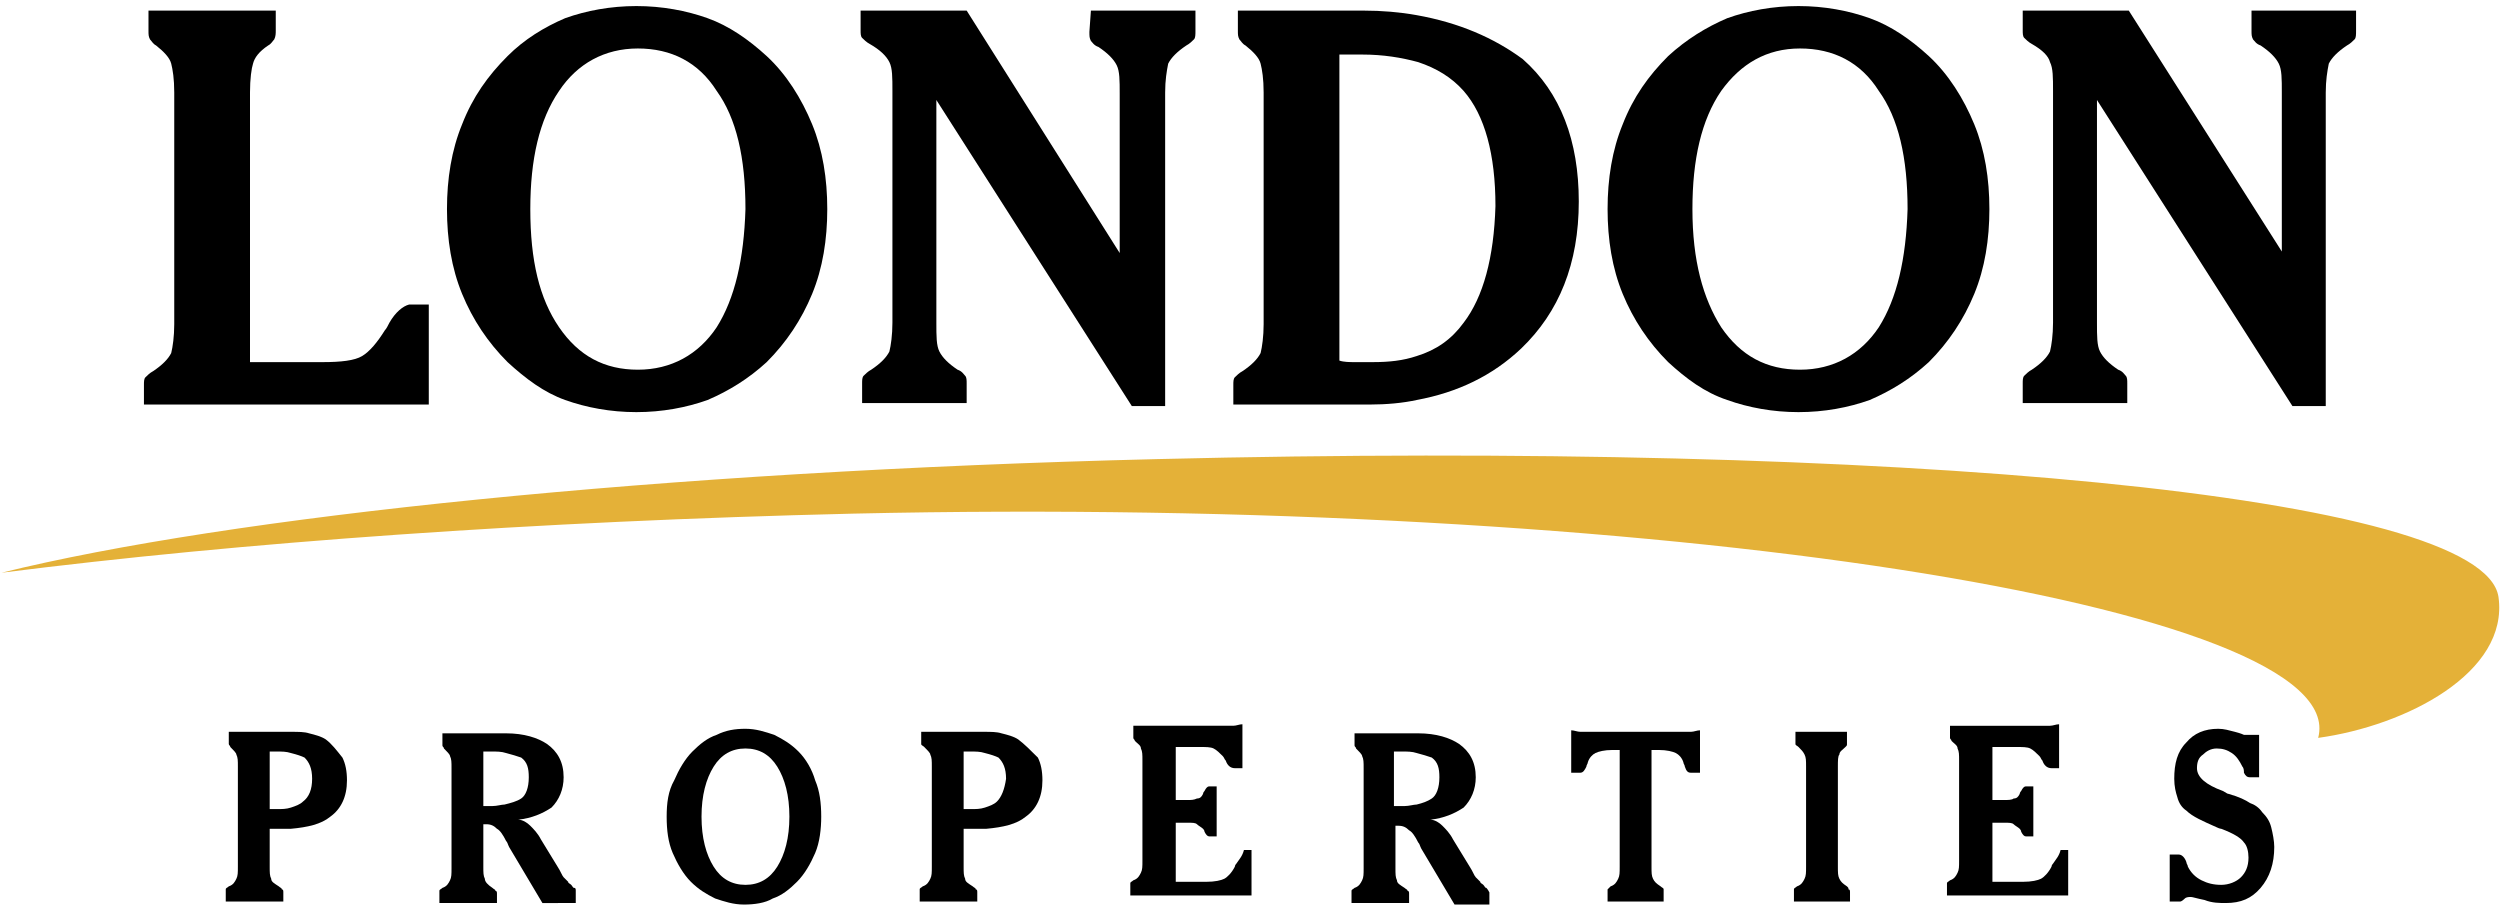
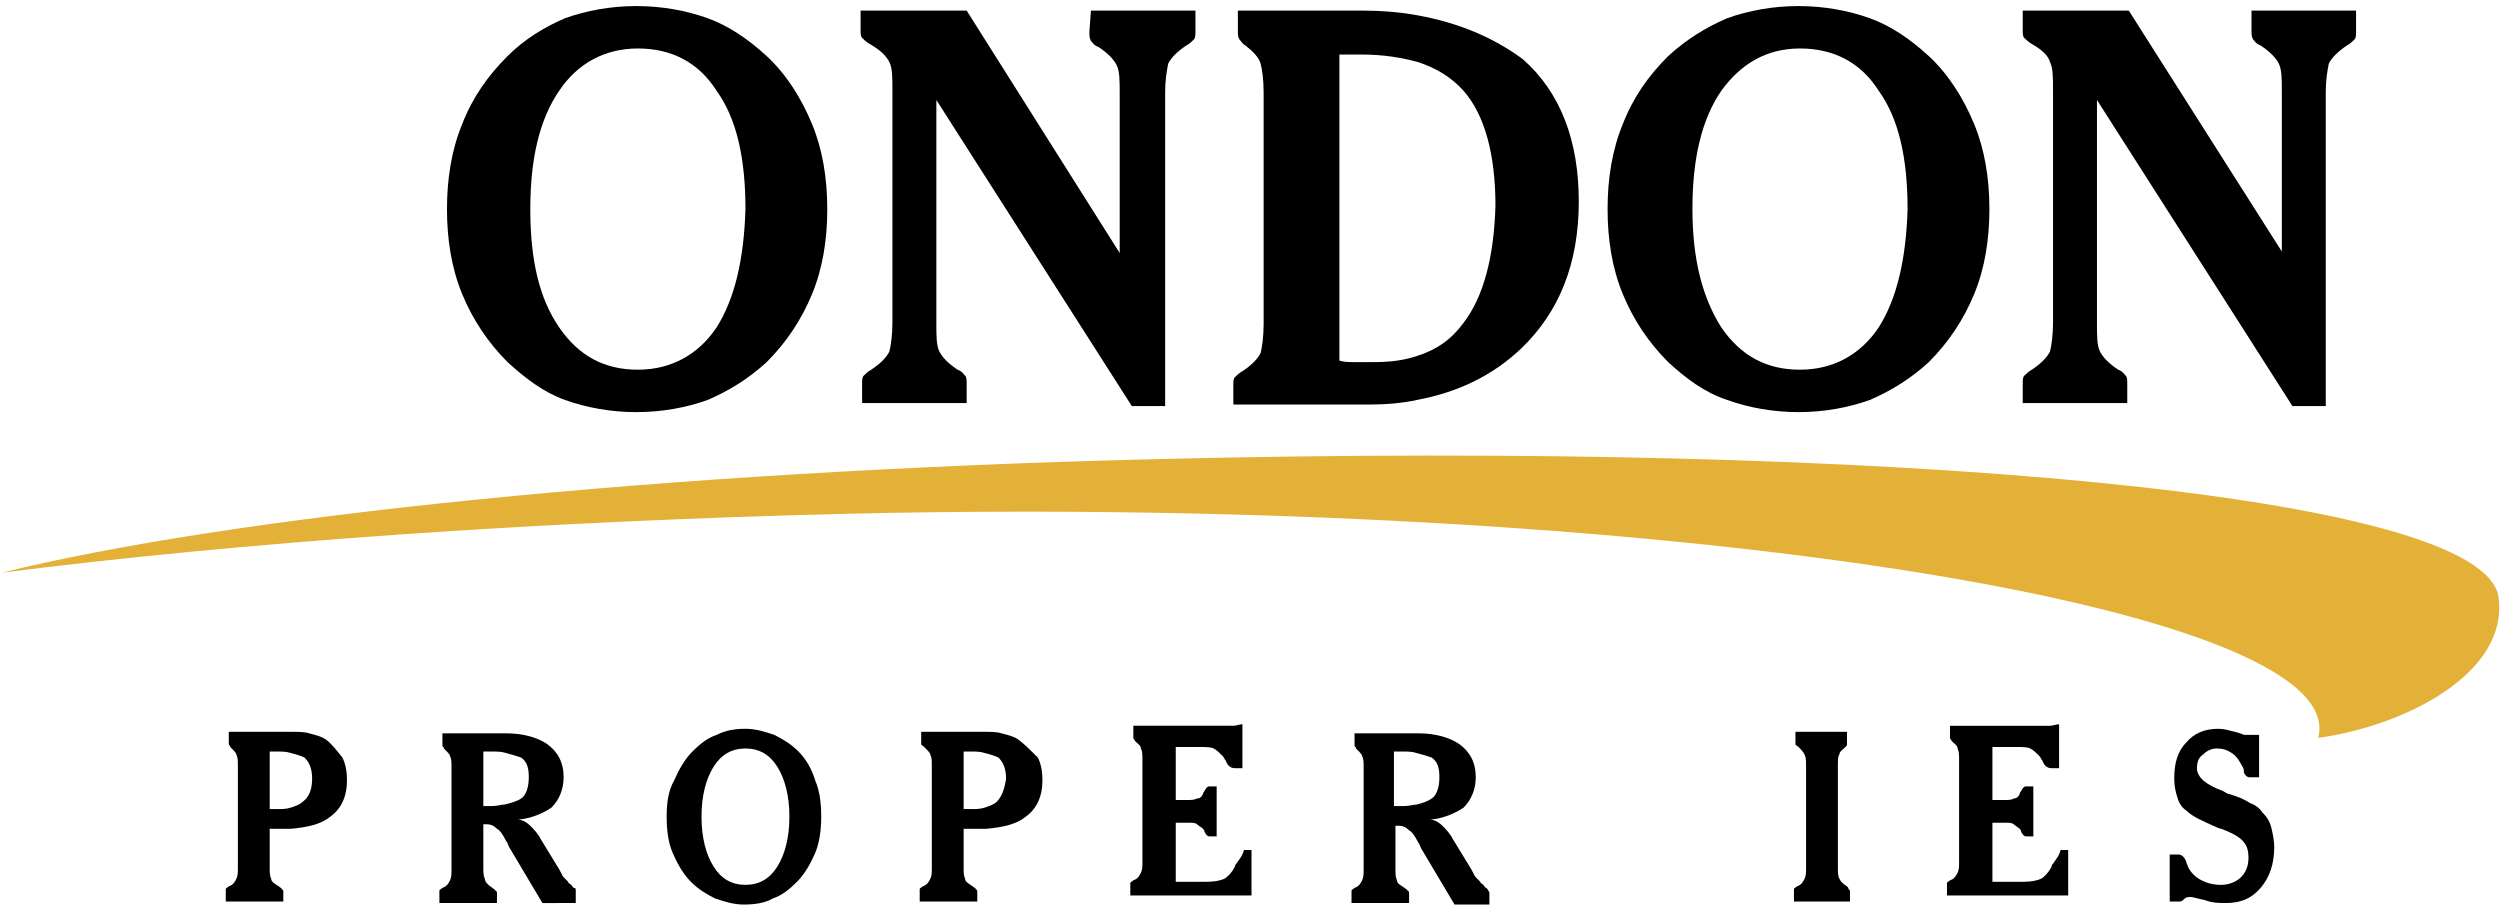
<svg xmlns="http://www.w3.org/2000/svg" version="1.1" id="Layer_1" x="0px" y="0px" viewBox="0 0 165 60" style="enable-background:new 0 0 165 60;" xml:space="preserve">
  <style type="text/css">
	.st0{fill-rule:evenodd;clip-rule:evenodd;fill:#E4B138;}
</style>
  <g>
    <path class="st0" d="M76.4,30.3c48.5-1.2,87.5,2.3,88.5,9.1c0.7,5-6.1,8.5-11.9,9.3c2.3-8.7-43.8-16-96.7-14.8   c-21,0.5-40.4,1.9-56.2,3.9C15.1,34.1,43.6,31.1,76.4,30.3L76.4,30.3z" />
    <g>
-       <path d="M25.7,21.3c-0.1,0.2-0.2,0.4-0.3,0.5c-0.5,0.8-1,1.4-1.5,1.7c-0.5,0.3-1.4,0.4-2.6,0.4h-4.8V6.1c0-0.9,0.1-1.6,0.2-1.9    c0.1-0.4,0.4-0.8,1-1.2c0.2-0.1,0.3-0.3,0.4-0.4c0.1-0.2,0.1-0.4,0.1-0.6V0.7H9.8V2c0,0.3,0,0.4,0.1,0.6C10,2.7,10.1,2.9,10.3,3    c0.5,0.4,0.9,0.8,1,1.2s0.2,1,0.2,1.9v15.3c0,0.8-0.1,1.5-0.2,1.9c-0.2,0.4-0.6,0.8-1.2,1.2c-0.2,0.1-0.4,0.3-0.5,0.4    s-0.1,0.3-0.1,0.5v1.3h18.8v-6.6H27C26.6,20.2,26.1,20.6,25.7,21.3z" />
      <path d="M50.6,3.7c-1.2-1.1-2.5-2-3.9-2.5s-3-0.8-4.7-0.8l0,0c-1.7,0-3.3,0.3-4.7,0.8c-1.4,0.6-2.7,1.4-3.8,2.5    c-1.3,1.3-2.3,2.7-3,4.5c-0.7,1.7-1,3.6-1,5.6s0.3,3.9,1,5.6s1.7,3.2,3,4.5c1.2,1.1,2.4,2,3.8,2.5c1.4,0.5,3,0.8,4.7,0.8l0,0    c1.7,0,3.3-0.3,4.7-0.8c1.4-0.6,2.7-1.4,3.9-2.5c1.3-1.3,2.3-2.8,3-4.5s1-3.6,1-5.6s-0.3-3.9-1-5.6C52.9,6.5,51.9,4.9,50.6,3.7z     M47.3,21.6c-1.2,1.8-3,2.8-5.2,2.8l0,0c-2.2,0-3.9-0.9-5.2-2.8S35,17.2,35,13.8c0-3.3,0.6-5.9,1.9-7.8c1.2-1.8,3-2.8,5.2-2.8l0,0    c2.2,0,4,0.9,5.2,2.8c1.3,1.8,1.9,4.4,1.9,7.8C49.1,17.1,48.5,19.7,47.3,21.6z" />
      <path d="M71.9,2.1c0,0.3,0,0.4,0.1,0.6c0.1,0.1,0.2,0.3,0.5,0.4c0.6,0.4,1,0.8,1.2,1.2s0.2,1,0.2,1.9v10.5l-10.1-16h-7V2    c0,0.2,0,0.4,0.1,0.5s0.3,0.3,0.5,0.4c0.7,0.4,1.1,0.8,1.3,1.2s0.2,1,0.2,1.9v15.3c0,0.8-0.1,1.5-0.2,1.9    c-0.2,0.4-0.6,0.8-1.2,1.2c-0.2,0.1-0.4,0.3-0.5,0.4s-0.1,0.3-0.1,0.5v1.3h6.9v-1.3c0-0.2,0-0.4-0.1-0.5s-0.2-0.3-0.5-0.4    c-0.6-0.4-1-0.8-1.2-1.2c-0.2-0.4-0.2-1-0.2-1.9V6.6l12.9,20.2h2.2V6.1c0-0.8,0.1-1.4,0.2-1.9c0.2-0.4,0.6-0.8,1.2-1.2    c0.2-0.1,0.4-0.3,0.5-0.4c0.1-0.1,0.1-0.3,0.1-0.6V0.7H72L71.9,2.1L71.9,2.1z" />
      <path d="M93.5,1c-1.1-0.2-2.3-0.3-3.5-0.3h-8.3V2c0,0.3,0,0.4,0.1,0.6C81.9,2.7,82,2.9,82.2,3c0.5,0.4,0.9,0.8,1,1.2    s0.2,1,0.2,1.9v15.3c0,0.8-0.1,1.5-0.2,1.9c-0.2,0.4-0.6,0.8-1.2,1.2c-0.2,0.1-0.4,0.3-0.5,0.4s-0.1,0.3-0.1,0.5v1.3h9    c1.1,0,2.2-0.1,3.1-0.3c2.7-0.5,5-1.6,6.9-3.4c2.5-2.4,3.8-5.6,3.8-9.7c0-4-1.2-7.2-3.7-9.4C98.6,2.5,96.3,1.5,93.5,1z M96.6,21.3    c-0.8,1.1-1.8,1.8-3.1,2.2c-0.9,0.3-1.8,0.4-2.9,0.4c-0.5,0-0.9,0-1.2,0c-0.3,0-0.7,0-1-0.1V3.6c0.2,0,0.4,0,0.6,0s0.5,0,0.9,0    c1.4,0,2.6,0.2,3.7,0.5c1.2,0.4,2.2,1,3,1.9c1.4,1.6,2.1,4.2,2.1,7.6C98.6,17,97.9,19.6,96.6,21.3z" />
      <path d="M127.3,3.7c-1.2-1.1-2.5-2-3.9-2.5s-3-0.8-4.7-0.8l0,0c-1.7,0-3.3,0.3-4.7,0.8c-1.4,0.6-2.7,1.4-3.9,2.5    c-1.3,1.3-2.3,2.7-3,4.5c-0.7,1.7-1,3.6-1,5.6s0.3,3.9,1,5.6s1.7,3.2,3,4.5c1.2,1.1,2.4,2,3.9,2.5c1.4,0.5,3,0.8,4.7,0.8l0,0    c1.7,0,3.3-0.3,4.7-0.8c1.4-0.6,2.7-1.4,3.9-2.5c1.3-1.3,2.3-2.8,3-4.5s1-3.6,1-5.6s-0.3-3.9-1-5.6C129.6,6.5,128.6,4.9,127.3,3.7    z M124,21.6c-1.2,1.8-3,2.8-5.2,2.8l0,0c-2.2,0-3.9-0.9-5.2-2.8c-1.2-1.9-1.9-4.4-1.9-7.8c0-3.3,0.6-5.9,1.9-7.8    c1.3-1.8,3-2.8,5.2-2.8l0,0c2.2,0,4,0.9,5.2,2.8c1.3,1.8,1.9,4.4,1.9,7.8C125.8,17.1,125.2,19.7,124,21.6z" />
      <path d="M148.6,0.7V2c0,0.3,0,0.4,0.1,0.6c0.1,0.1,0.2,0.3,0.5,0.4c0.6,0.4,1,0.8,1.2,1.2s0.2,1,0.2,1.9v10.5L140.5,0.7h-7V2    c0,0.2,0,0.4,0.1,0.5s0.3,0.3,0.5,0.4c0.7,0.4,1.1,0.8,1.2,1.2c0.2,0.4,0.2,1,0.2,1.9v15.3c0,0.8-0.1,1.5-0.2,1.9    c-0.2,0.4-0.6,0.8-1.2,1.2c-0.2,0.1-0.4,0.3-0.5,0.4s-0.1,0.3-0.1,0.5v1.3h6.9v-1.3c0-0.2,0-0.4-0.1-0.5s-0.2-0.3-0.5-0.4    c-0.6-0.4-1-0.8-1.2-1.2c-0.2-0.4-0.2-1-0.2-1.9V6.6l12.9,20.2h2.2V6.1c0-0.8,0.1-1.4,0.2-1.9c0.2-0.4,0.6-0.8,1.2-1.2    c0.2-0.1,0.4-0.3,0.5-0.4c0.1-0.1,0.1-0.3,0.1-0.6V0.7H148.6z" />
    </g>
    <g>
      <path d="M21.5,48.8c-0.3-0.2-0.7-0.3-1.1-0.4c-0.3-0.1-0.7-0.1-1.2-0.1c-0.2,0-0.5,0-0.7,0h-3.4v0.6c0,0.1,0,0.2,0,0.2    c0,0.1,0.1,0.1,0.1,0.2c0.2,0.2,0.4,0.4,0.4,0.5c0.1,0.2,0.1,0.4,0.1,0.8v6.6c0,0.4,0,0.6-0.1,0.8s-0.2,0.4-0.5,0.5    c-0.1,0.1-0.2,0.1-0.2,0.2c0,0.1,0,0.1,0,0.2v0.6h3.8v-0.6c0-0.1,0-0.2-0.1-0.2c0-0.1-0.1-0.1-0.2-0.2c-0.3-0.2-0.5-0.3-0.5-0.5    c-0.1-0.2-0.1-0.4-0.1-0.8v-2.5h0.9c0.2,0,0.4,0,0.5,0c1.1-0.1,2-0.3,2.6-0.8c0.7-0.5,1.1-1.3,1.1-2.4c0-0.6-0.1-1.1-0.3-1.5    C22.2,49.5,21.9,49.1,21.5,48.8z M20,52.9c-0.2,0.2-0.5,0.3-0.8,0.4c-0.3,0.1-0.6,0.1-0.9,0.1h-0.5v-3.8h0.4c0.4,0,0.7,0,1,0.1    c0.4,0.1,0.7,0.2,0.9,0.3c0.3,0.3,0.5,0.7,0.5,1.4C20.6,52.1,20.4,52.6,20,52.9z" />
      <path d="M37.9,58.6c-0.1,0-0.1-0.1-0.2-0.2c-0.1-0.1-0.2-0.1-0.2-0.2c-0.1-0.1-0.2-0.2-0.3-0.3s-0.2-0.4-0.4-0.7l-1.1-1.8    c-0.2-0.4-0.5-0.7-0.7-0.9s-0.5-0.4-0.8-0.4c0.9-0.1,1.6-0.4,2.2-0.8c0.5-0.5,0.8-1.2,0.8-2c0-1-0.4-1.7-1.1-2.2    c-0.6-0.4-1.5-0.7-2.7-0.7c-0.2,0-0.3,0-0.5,0h-3.7V49c0,0.1,0,0.2,0,0.2c0,0.1,0.1,0.1,0.1,0.2c0.2,0.2,0.4,0.4,0.4,0.5    c0.1,0.2,0.1,0.4,0.1,0.8v6.6c0,0.4,0,0.6-0.1,0.8s-0.2,0.4-0.5,0.5c-0.1,0.1-0.2,0.1-0.2,0.2c0,0.1,0,0.1,0,0.2v0.6h3.8V59    c0-0.1,0-0.2-0.1-0.2c0-0.1-0.1-0.1-0.2-0.2C32.2,58.4,32,58.2,32,58c-0.1-0.2-0.1-0.4-0.1-0.8v-2.8H32h0.1c0.3,0,0.5,0.1,0.7,0.3    c0.2,0.1,0.4,0.4,0.6,0.8c0.1,0.1,0.1,0.2,0.2,0.4l2.2,3.7H38V59c0-0.1,0-0.1,0-0.2S38,58.6,37.9,58.6z M33.3,53.1    c-0.2,0-0.5,0.1-0.8,0.1h-0.6v-3.6h0.5c0.4,0,0.7,0,1,0.1c0.4,0.1,0.7,0.2,1,0.3c0.4,0.3,0.5,0.7,0.5,1.3c0,0.7-0.2,1.2-0.5,1.4    C34.1,52.9,33.7,53,33.3,53.1z" />
      <path d="M52.7,49.6c-0.5-0.5-1-0.8-1.6-1.1c-0.6-0.2-1.2-0.4-1.9-0.4l0,0c-0.7,0-1.3,0.1-1.9,0.4c-0.6,0.2-1.1,0.6-1.6,1.1    s-0.9,1.2-1.2,1.9C44.1,52.2,44,53,44,53.9s0.1,1.7,0.4,2.4c0.3,0.7,0.7,1.4,1.2,1.9s1,0.8,1.6,1.1c0.6,0.2,1.2,0.4,1.9,0.4l0,0    c0.7,0,1.4-0.1,1.9-0.4c0.6-0.2,1.1-0.6,1.6-1.1s0.9-1.2,1.2-1.9s0.4-1.6,0.4-2.4c0-0.9-0.1-1.7-0.4-2.4    C53.6,50.8,53.2,50.1,52.7,49.6z M51.3,57.2c-0.5,0.8-1.2,1.2-2.1,1.2l0,0c-0.9,0-1.6-0.4-2.1-1.2s-0.8-1.9-0.8-3.3    c0-1.4,0.3-2.5,0.8-3.3s1.2-1.2,2.1-1.2l0,0c0.9,0,1.6,0.4,2.1,1.2s0.8,1.9,0.8,3.3S51.8,56.4,51.3,57.2z" />
      <path d="M67.2,48.8c-0.3-0.2-0.7-0.3-1.1-0.4c-0.3-0.1-0.7-0.1-1.2-0.1c-0.2,0-0.5,0-0.7,0h-3.4v0.6c0,0.1,0,0.2,0,0.2    c0,0.1,0.1,0.1,0.2,0.2c0.2,0.2,0.4,0.4,0.4,0.5c0.1,0.2,0.1,0.4,0.1,0.8v6.6c0,0.4,0,0.6-0.1,0.8s-0.2,0.4-0.5,0.5    c-0.1,0.1-0.2,0.1-0.2,0.2c0,0.1,0,0.1,0,0.2v0.6h3.8v-0.6c0-0.1,0-0.2-0.1-0.2c0-0.1-0.1-0.1-0.2-0.2c-0.3-0.2-0.5-0.3-0.5-0.5    c-0.1-0.2-0.1-0.4-0.1-0.8v-2.5h0.9c0.2,0,0.4,0,0.6,0c1.1-0.1,2-0.3,2.6-0.8c0.7-0.5,1.1-1.3,1.1-2.4c0-0.6-0.1-1.1-0.3-1.5    C68,49.5,67.6,49.1,67.2,48.8z M65.8,52.9c-0.2,0.2-0.5,0.3-0.8,0.4c-0.3,0.1-0.6,0.1-0.9,0.1h-0.5v-3.8H64c0.4,0,0.7,0,1,0.1    c0.4,0.1,0.7,0.2,0.9,0.3c0.3,0.3,0.5,0.7,0.5,1.4C66.3,52.1,66.1,52.6,65.8,52.9z" />
      <path d="M81.6,57c-0.1,0.1-0.1,0.2-0.1,0.2c-0.2,0.4-0.5,0.7-0.7,0.8s-0.6,0.2-1.2,0.2h-2v-3.9h0.8c0.3,0,0.5,0,0.6,0.1    s0.3,0.2,0.4,0.3c0,0,0.1,0.1,0.1,0.2c0.1,0.2,0.2,0.3,0.3,0.3h0.5v-3.3h-0.5c-0.1,0-0.2,0.1-0.3,0.3c-0.1,0.1-0.1,0.2-0.1,0.2    c-0.1,0.2-0.2,0.3-0.4,0.3c-0.2,0.1-0.4,0.1-0.6,0.1h-0.8v-3.5h1.2h0.3c0.5,0,0.8,0,1,0.1s0.4,0.3,0.6,0.5    c0.1,0.1,0.1,0.2,0.2,0.3c0.1,0.3,0.3,0.5,0.6,0.5H82v-2.9c-0.2,0-0.4,0.1-0.6,0.1s-0.4,0-0.5,0h-6.1v0.6c0,0.1,0,0.2,0,0.2    c0,0.1,0.1,0.1,0.1,0.2c0.2,0.2,0.4,0.3,0.4,0.5c0.1,0.2,0.1,0.4,0.1,0.8v6.6c0,0.4,0,0.6-0.1,0.8s-0.2,0.4-0.5,0.5    c-0.1,0.1-0.2,0.1-0.2,0.2c0,0.1,0,0.1,0,0.2v0.6h8v-3h-0.5C82,56.5,81.8,56.7,81.6,57z" />
      <path d="M98.1,58.6c-0.1,0-0.1-0.1-0.2-0.2c-0.1-0.1-0.2-0.1-0.2-0.2c-0.1-0.1-0.2-0.2-0.3-0.3c-0.1-0.1-0.2-0.4-0.4-0.7l-1.1-1.8    c-0.2-0.4-0.5-0.7-0.7-0.9s-0.5-0.4-0.8-0.4c0.9-0.1,1.6-0.4,2.2-0.8c0.5-0.5,0.8-1.2,0.8-2c0-1-0.4-1.7-1.1-2.2    c-0.6-0.4-1.5-0.7-2.7-0.7c-0.2,0-0.3,0-0.5,0h-3.7V49c0,0.1,0,0.2,0,0.2c0,0.1,0.1,0.1,0.1,0.2c0.2,0.2,0.4,0.4,0.4,0.5    c0.1,0.2,0.1,0.4,0.1,0.8v6.6c0,0.4,0,0.6-0.1,0.8s-0.2,0.4-0.5,0.5c-0.1,0.1-0.2,0.1-0.2,0.2c0,0.1,0,0.1,0,0.2v0.6H93V59    c0-0.1,0-0.2-0.1-0.2c0-0.1-0.1-0.1-0.2-0.2c-0.3-0.2-0.5-0.3-0.5-0.5c-0.1-0.2-0.1-0.4-0.1-0.8v-2.8h0.1h0.1    c0.3,0,0.5,0.1,0.7,0.3c0.2,0.1,0.4,0.4,0.6,0.8c0.1,0.1,0.1,0.2,0.2,0.4l2.2,3.7h2.3v-0.6c0-0.1,0-0.1,0-0.2    C98.2,58.7,98.1,58.6,98.1,58.6z M93.5,53.1c-0.2,0-0.5,0.1-0.8,0.1H92v-3.6h0.5c0.4,0,0.7,0,1,0.1c0.4,0.1,0.7,0.2,1,0.3    c0.4,0.3,0.5,0.7,0.5,1.3c0,0.7-0.2,1.2-0.5,1.4C94.2,52.9,93.9,53,93.5,53.1z" />
-       <path d="M111.1,48.3h-6.3c-0.1,0-0.3,0-0.5,0s-0.4-0.1-0.6-0.1V51h0.6c0.2,0,0.3-0.2,0.4-0.4c0-0.1,0.1-0.2,0.1-0.3    c0.1-0.3,0.3-0.5,0.5-0.6s0.6-0.2,1.1-0.2h0.5v7.7c0,0.4,0,0.6-0.1,0.8s-0.2,0.4-0.5,0.5c-0.1,0.1-0.1,0.1-0.2,0.2    c0,0.1,0,0.2,0,0.2v0.6h3.7v-0.6c0-0.1,0-0.2,0-0.2c0-0.1-0.1-0.1-0.2-0.2c-0.3-0.2-0.4-0.3-0.5-0.5s-0.1-0.4-0.1-0.8v-7.7h0.5    c0.5,0,0.9,0.1,1.1,0.2c0.2,0.1,0.4,0.3,0.5,0.6c0,0.1,0.1,0.2,0.1,0.3c0.1,0.3,0.2,0.4,0.4,0.4h0.6v-2.8c-0.2,0-0.4,0.1-0.6,0.1    S111.3,48.3,111.1,48.3z" />
      <path d="M121.9,58.5c-0.3-0.2-0.4-0.3-0.5-0.5s-0.1-0.4-0.1-0.8v-6.6c0-0.4,0-0.7,0.1-0.8c0-0.2,0.2-0.3,0.4-0.5    c0.1-0.1,0.1-0.1,0.1-0.2c0-0.1,0-0.1,0-0.2v-0.6h-3.4v0.6c0,0.1,0,0.2,0,0.2c0,0.1,0.1,0.1,0.2,0.2c0.2,0.2,0.3,0.3,0.4,0.5    s0.1,0.4,0.1,0.8v6.6c0,0.4,0,0.6-0.1,0.8s-0.2,0.4-0.5,0.5c-0.1,0.1-0.2,0.1-0.2,0.2c0,0.1,0,0.1,0,0.2v0.6h3.7v-0.6    c0-0.1,0-0.2-0.1-0.2C122,58.6,122,58.6,121.9,58.5z" />
      <path d="M135.5,57c-0.1,0.1-0.1,0.2-0.1,0.2c-0.2,0.4-0.5,0.7-0.7,0.8s-0.6,0.2-1.2,0.2h-2v-3.9h0.8c0.3,0,0.5,0,0.6,0.1    s0.3,0.2,0.4,0.3c0,0,0.1,0.1,0.1,0.2c0.1,0.2,0.2,0.3,0.3,0.3h0.5v-3.3h-0.5c-0.1,0-0.2,0.1-0.3,0.3c-0.1,0.1-0.1,0.2-0.1,0.2    c-0.1,0.2-0.2,0.3-0.4,0.3c-0.1,0.1-0.4,0.1-0.6,0.1h-0.8v-3.5h1.2h0.3c0.5,0,0.8,0,1,0.1s0.4,0.3,0.6,0.5    c0.1,0.1,0.1,0.2,0.2,0.3c0.1,0.3,0.3,0.5,0.6,0.5h0.5v-2.9c-0.2,0-0.4,0.1-0.6,0.1c-0.2,0-0.4,0-0.5,0h-6.1v0.6    c0,0.1,0,0.2,0,0.2c0,0.1,0.1,0.1,0.1,0.2c0.2,0.2,0.4,0.3,0.4,0.5c0.1,0.2,0.1,0.4,0.1,0.8v6.6c0,0.4,0,0.6-0.1,0.8    s-0.2,0.4-0.5,0.5c-0.1,0.1-0.2,0.1-0.2,0.2c0,0.1,0,0.1,0,0.2v0.6h8v-3H136C135.9,56.5,135.7,56.7,135.5,57z" />
      <path d="M149.9,54.6c-0.1-0.4-0.3-0.7-0.6-1c-0.2-0.3-0.5-0.5-0.8-0.6c-0.3-0.2-0.7-0.4-1.4-0.6c-0.1,0-0.2-0.1-0.4-0.2    c-1.1-0.4-1.7-0.9-1.7-1.5c0-0.4,0.1-0.7,0.4-0.9c0.2-0.2,0.5-0.4,0.9-0.4s0.7,0.1,1,0.3s0.5,0.5,0.7,0.9c0.1,0.1,0.1,0.3,0.1,0.4    c0.1,0.2,0.2,0.3,0.4,0.3h0.6v-2.8h-0.8h-0.1c-0.1,0-0.1,0-0.1,0s-0.2-0.1-0.6-0.2c-0.4-0.1-0.7-0.2-1.1-0.2    c-0.9,0-1.6,0.3-2.1,0.9c-0.6,0.6-0.8,1.4-0.8,2.4c0,0.5,0.1,0.9,0.2,1.2c0.1,0.4,0.3,0.7,0.6,0.9c0.4,0.4,1.1,0.7,2,1.1    c0.2,0.1,0.3,0.1,0.3,0.1c0.8,0.3,1.3,0.6,1.5,0.9c0.2,0.2,0.3,0.6,0.3,1c0,0.6-0.2,1-0.5,1.3s-0.8,0.5-1.3,0.5s-0.9-0.1-1.3-0.3    c-0.4-0.2-0.7-0.5-0.9-0.9c0-0.1-0.1-0.2-0.1-0.3c-0.1-0.3-0.3-0.5-0.5-0.5h-0.6v3.1h0.7c0,0,0.1,0,0.3-0.2    c0.1-0.1,0.3-0.1,0.4-0.1c0.1,0,0.4,0.1,0.9,0.2c0.5,0.2,1,0.2,1.4,0.2c1,0,1.7-0.3,2.3-1s0.9-1.6,0.9-2.7    C150.1,55.5,150,55,149.9,54.6z" />
    </g>
  </g>
</svg>